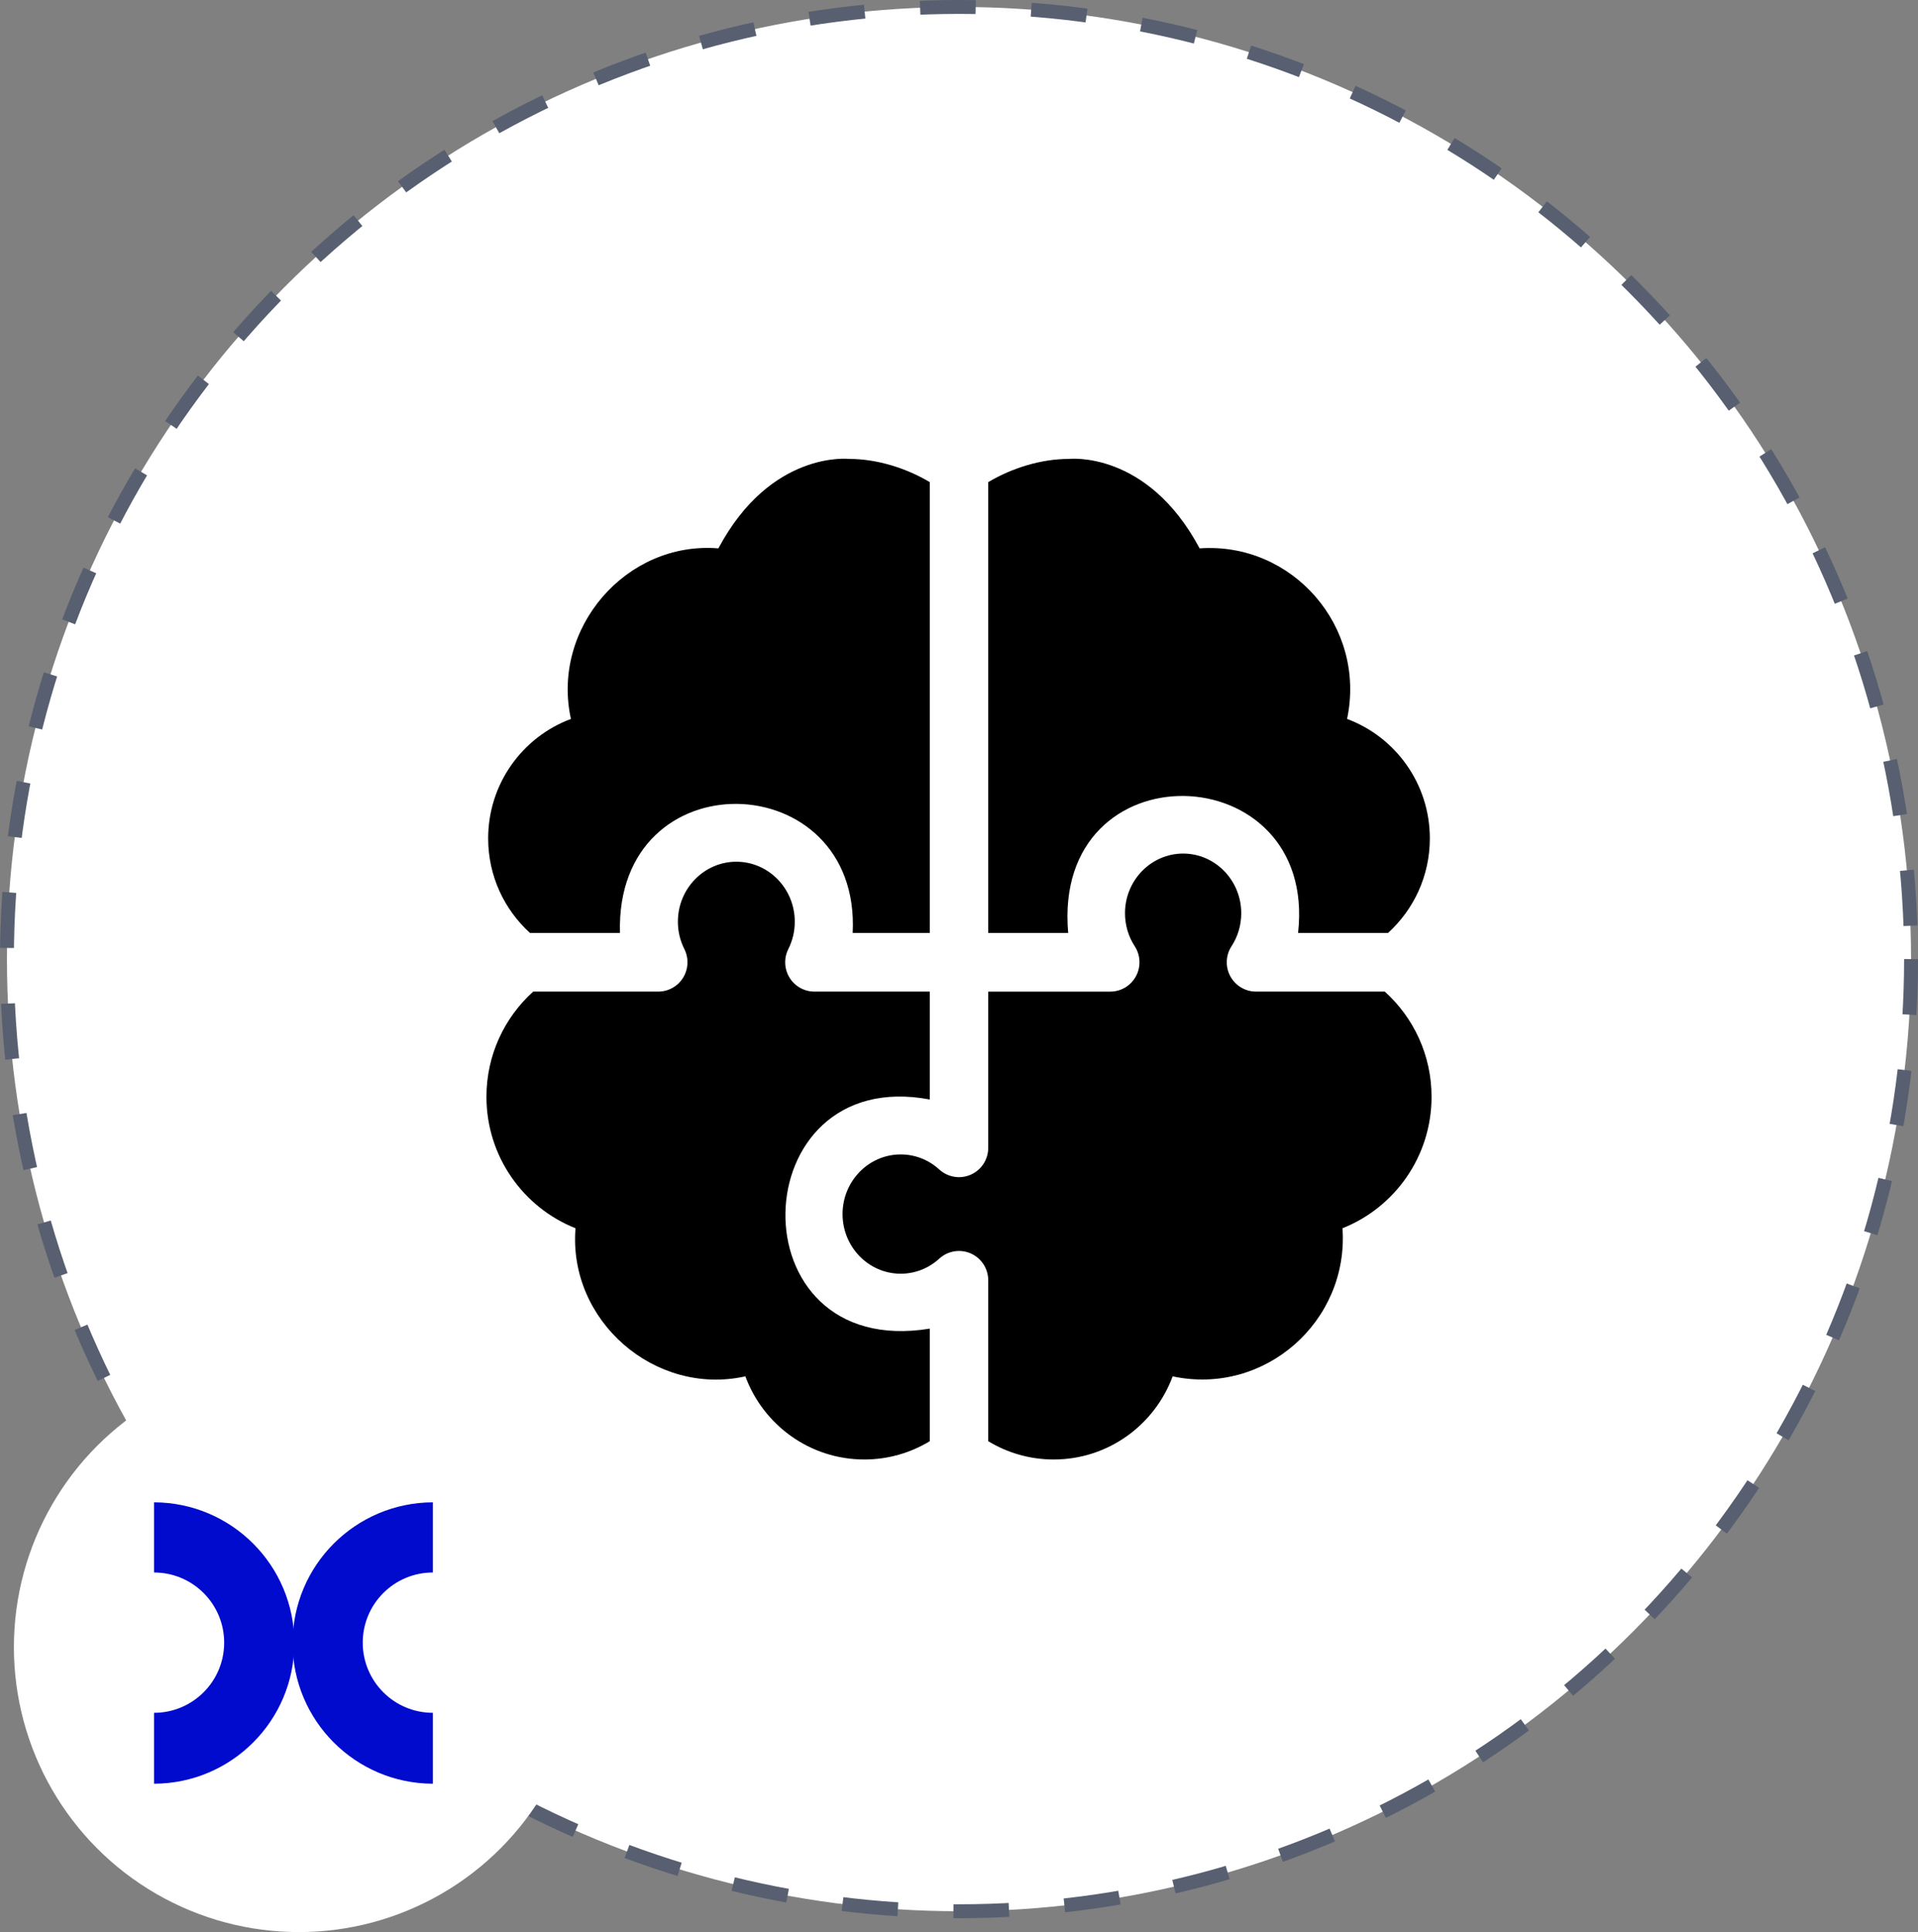
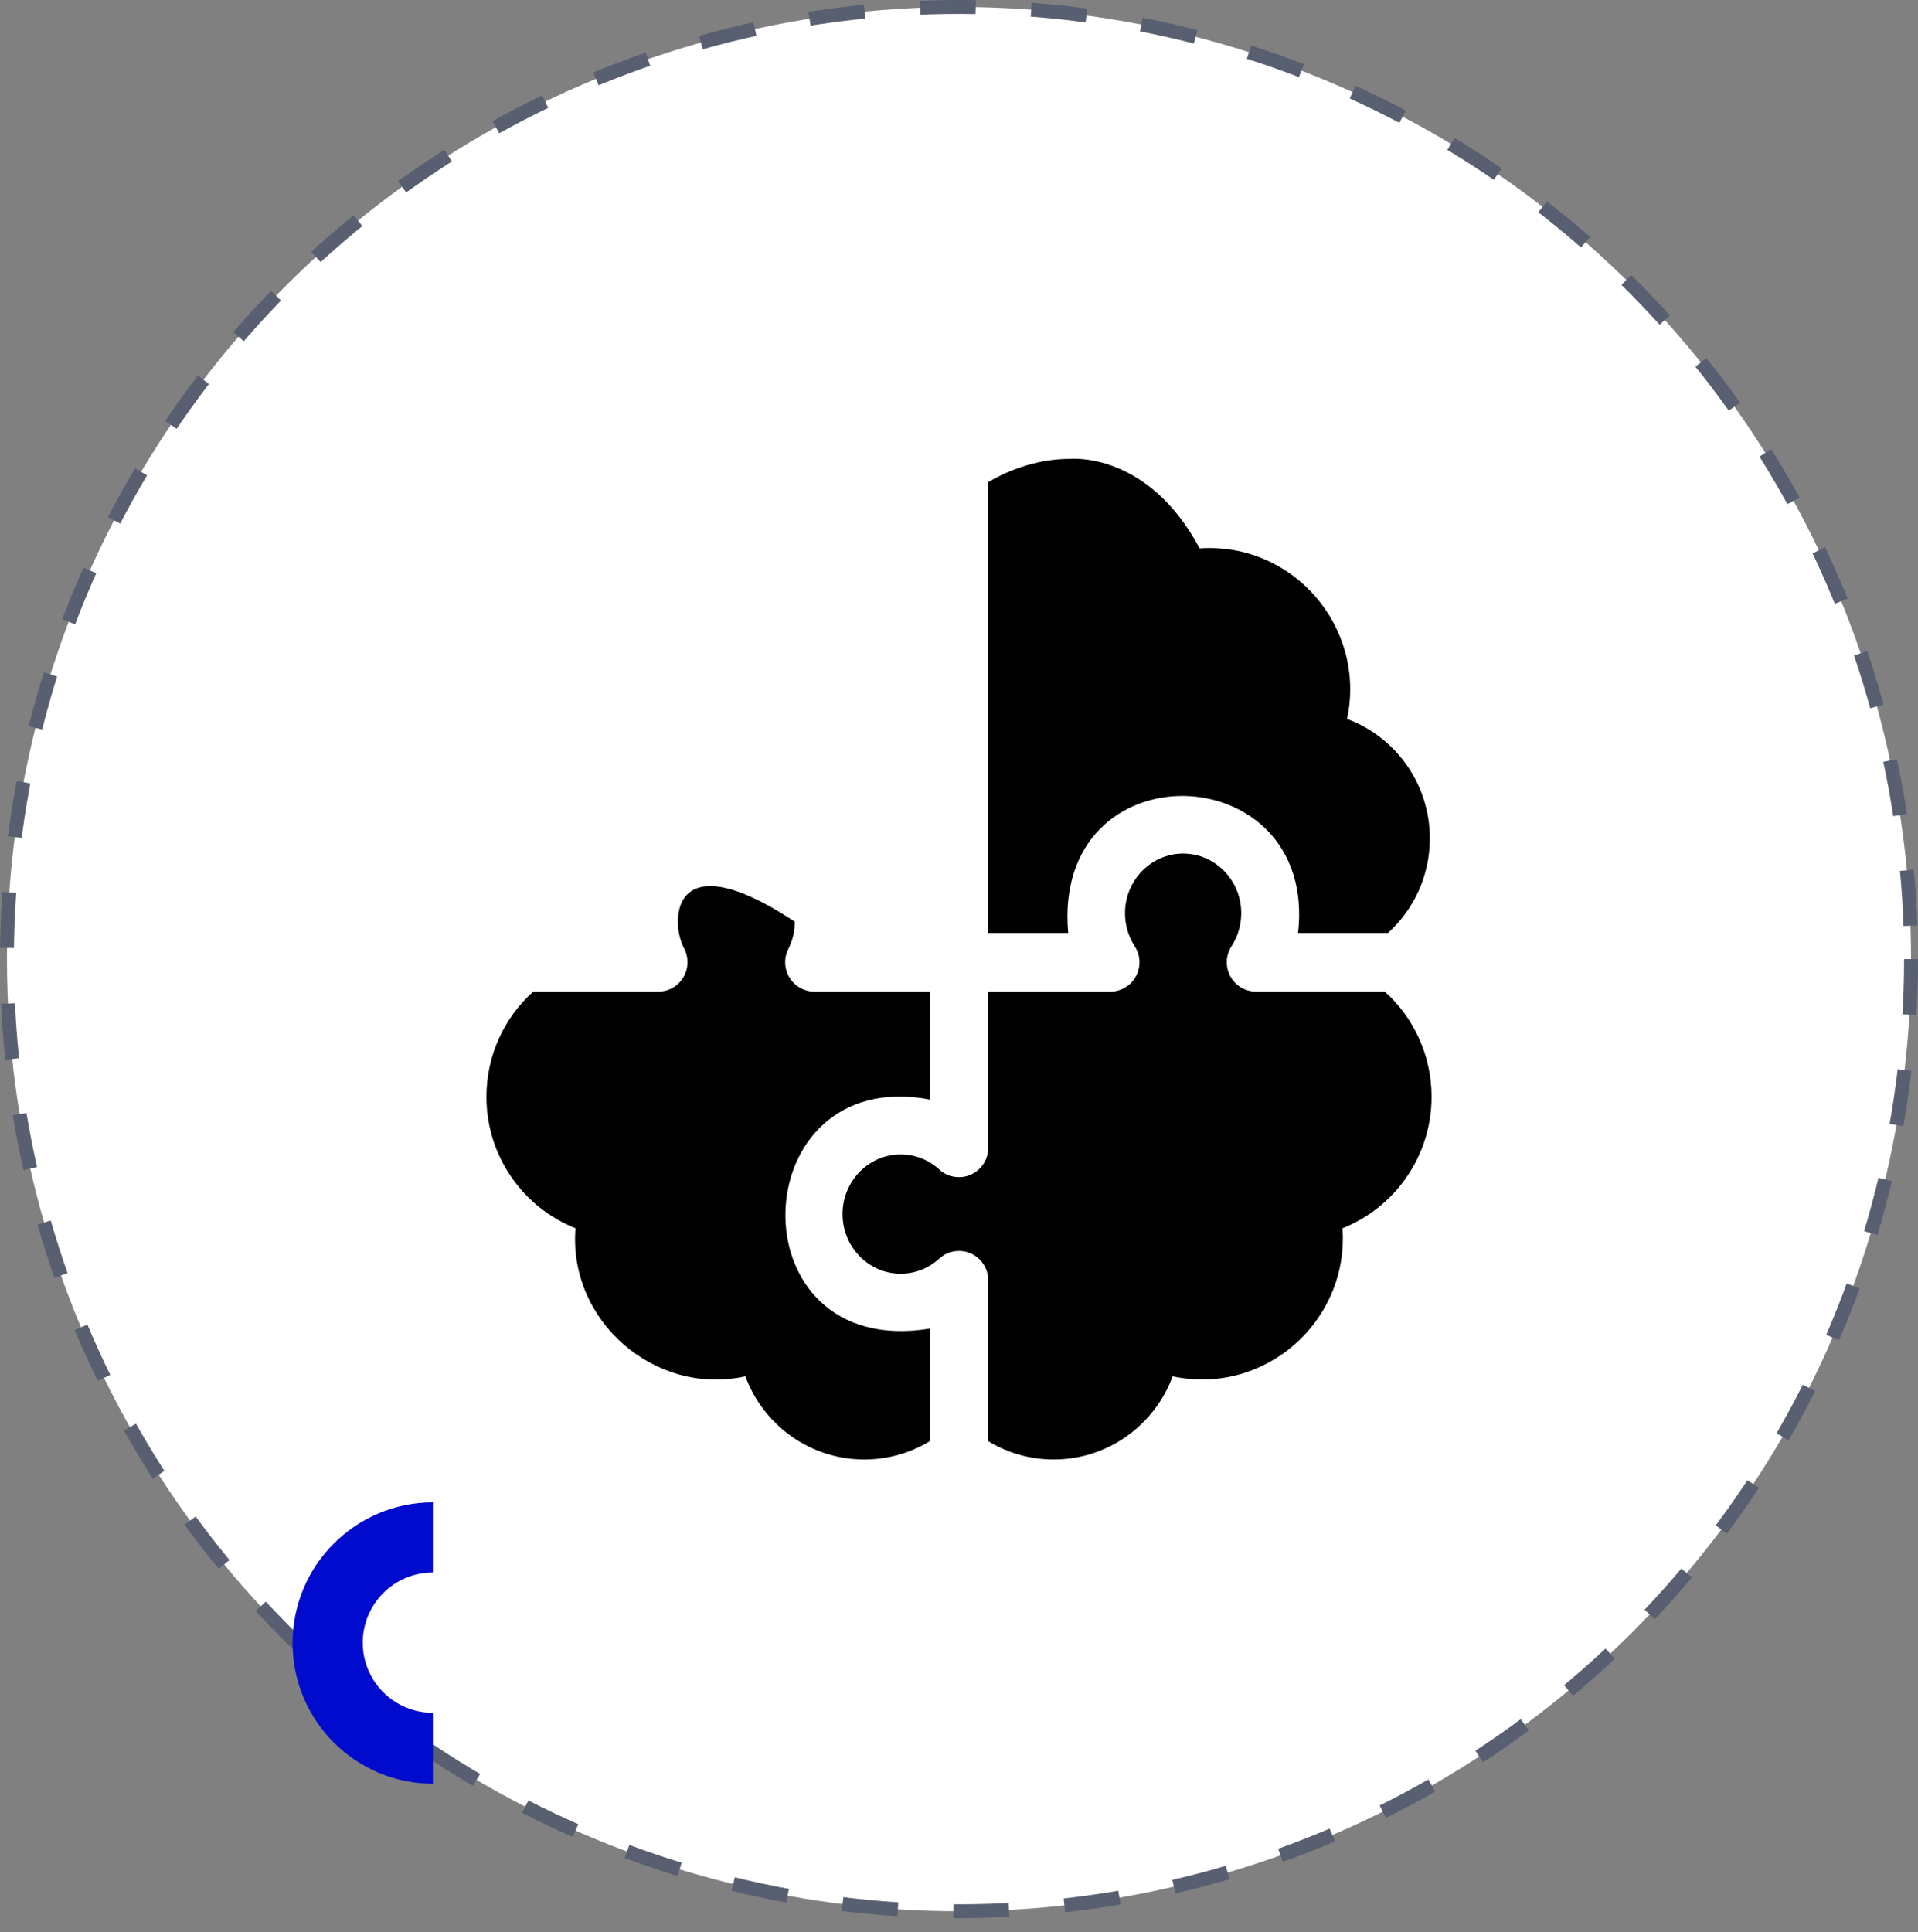
<svg xmlns="http://www.w3.org/2000/svg" width="138" height="139" viewBox="0 0 138 139" fill="none">
  <rect x="0" y="0" width="138" height="139" fill="#808080" stroke="none" />
  <circle cx="69" cy="69" r="68.5" fill="white" stroke="#575F70" stroke-dasharray="4 4" />
-   <path d="M38.133 67.119H44.607C44.253 54.469 61.953 55.012 61.351 67.119H66.897V34.685C65.175 33.66 63.074 33.016 61.108 33.016C61.108 33.016 55.466 32.365 51.688 39.451C45.056 38.912 39.641 45.196 41.078 51.723C37.601 53.017 35.123 56.377 35.123 60.319C35.123 63.017 36.285 65.442 38.133 67.119Z" fill="black" />
  <path d="M76.855 67.119C75.663 53.679 94.829 54.282 93.397 67.119H99.867C101.715 65.442 102.877 63.017 102.877 60.319C102.877 56.377 100.399 53.017 96.922 51.723C98.326 45.067 92.973 38.98 86.312 39.451C82.534 32.365 76.892 33.016 76.892 33.016C74.927 33.016 72.825 33.66 71.103 34.685V67.119H76.855Z" fill="black" />
-   <path d="M66.897 95.586C52.728 97.9 53.372 76.549 66.897 79.101V71.338H58.597C57.867 71.338 57.19 70.959 56.807 70.335C56.424 69.712 56.391 68.933 56.719 68.279C57.028 67.665 57.184 67.002 57.184 66.309C57.184 63.93 55.298 61.995 52.979 61.995C50.66 61.995 48.774 63.93 48.774 66.309C48.774 67.002 48.93 67.665 49.239 68.279C49.567 68.933 49.534 69.712 49.151 70.335C48.769 70.959 48.091 71.338 47.361 71.338H38.364C36.3 73.2 35 75.9 35 78.906C35 83.203 37.656 86.875 41.408 88.364C40.871 95.024 47.129 100.462 53.629 99.019C54.918 102.511 58.263 105 62.189 105C63.912 105 65.522 104.518 66.897 103.684V95.586Z" fill="black" />
+   <path d="M66.897 95.586C52.728 97.9 53.372 76.549 66.897 79.101V71.338H58.597C57.867 71.338 57.19 70.959 56.807 70.335C56.424 69.712 56.391 68.933 56.719 68.279C57.028 67.665 57.184 67.002 57.184 66.309C50.66 61.995 48.774 63.93 48.774 66.309C48.774 67.002 48.93 67.665 49.239 68.279C49.567 68.933 49.534 69.712 49.151 70.335C48.769 70.959 48.091 71.338 47.361 71.338H38.364C36.3 73.2 35 75.9 35 78.906C35 83.203 37.656 86.875 41.408 88.364C40.871 95.024 47.129 100.462 53.629 99.019C54.918 102.511 58.263 105 62.189 105C63.912 105 65.522 104.518 66.897 103.684V95.586Z" fill="black" />
  <path d="M99.635 71.338H90.369C89.597 71.338 88.888 70.914 88.52 70.234C88.153 69.553 88.186 68.725 88.608 68.076C89.066 67.371 89.308 66.55 89.308 65.7C89.308 63.334 87.432 61.409 85.126 61.409C82.82 61.409 80.944 63.334 80.944 65.7C80.944 66.55 81.186 67.371 81.644 68.076C82.066 68.724 82.1 69.552 81.732 70.234C81.365 70.914 80.655 71.339 79.883 71.339H71.103V82.579C71.103 83.415 70.612 84.171 69.85 84.509C69.088 84.847 68.2 84.701 67.584 84.139C66.818 83.438 65.831 83.053 64.805 83.053C62.498 83.053 60.622 84.978 60.622 87.344C60.622 89.71 62.498 91.635 64.805 91.635C65.831 91.635 66.818 91.249 67.584 90.548C68.2 89.986 69.088 89.84 69.85 90.178C70.612 90.516 71.103 91.272 71.103 92.108V103.684C72.478 104.518 74.088 105 75.811 105C79.737 105 83.082 102.511 84.371 99.02C91 100.43 97.06 95.054 96.592 88.365C100.344 86.876 103 83.203 103 78.906C103 75.9 101.7 73.2 99.635 71.338Z" fill="black" />
-   <circle cx="21.5" cy="118.5" r="20.5" fill="white" />
  <path d="M26.099 118.177C26.099 120.965 28.359 123.225 31.147 123.225V128.327C25.569 128.312 21.052 123.786 21.052 118.204C21.052 112.623 25.569 108.097 31.147 108.082V113.13C28.359 113.13 26.099 115.39 26.099 118.177Z" fill="#000BCE" />
-   <path d="M16.129 118.177C16.129 120.965 13.869 123.225 11.082 123.225V128.327C16.66 128.312 21.177 123.786 21.177 118.204C21.177 112.623 16.66 108.097 11.082 108.082V113.13C13.869 113.13 16.129 115.39 16.129 118.177Z" fill="#000BCE" />
</svg>